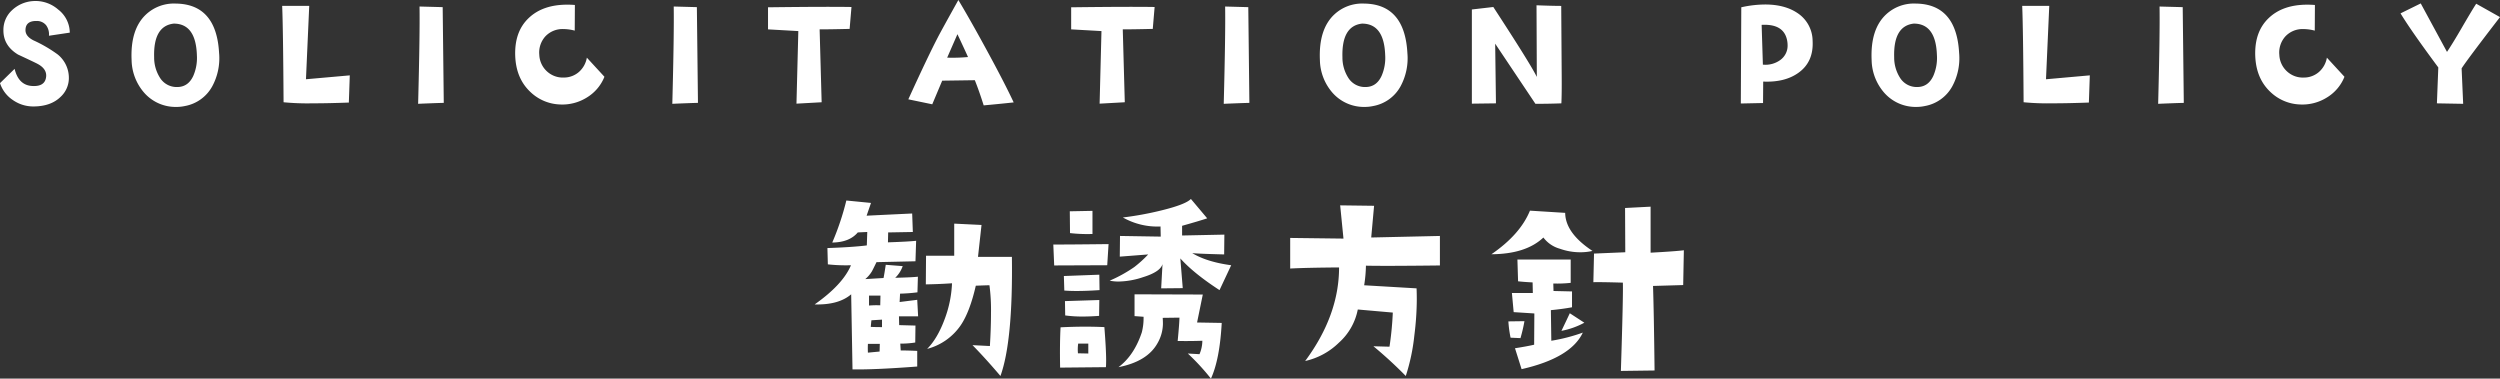
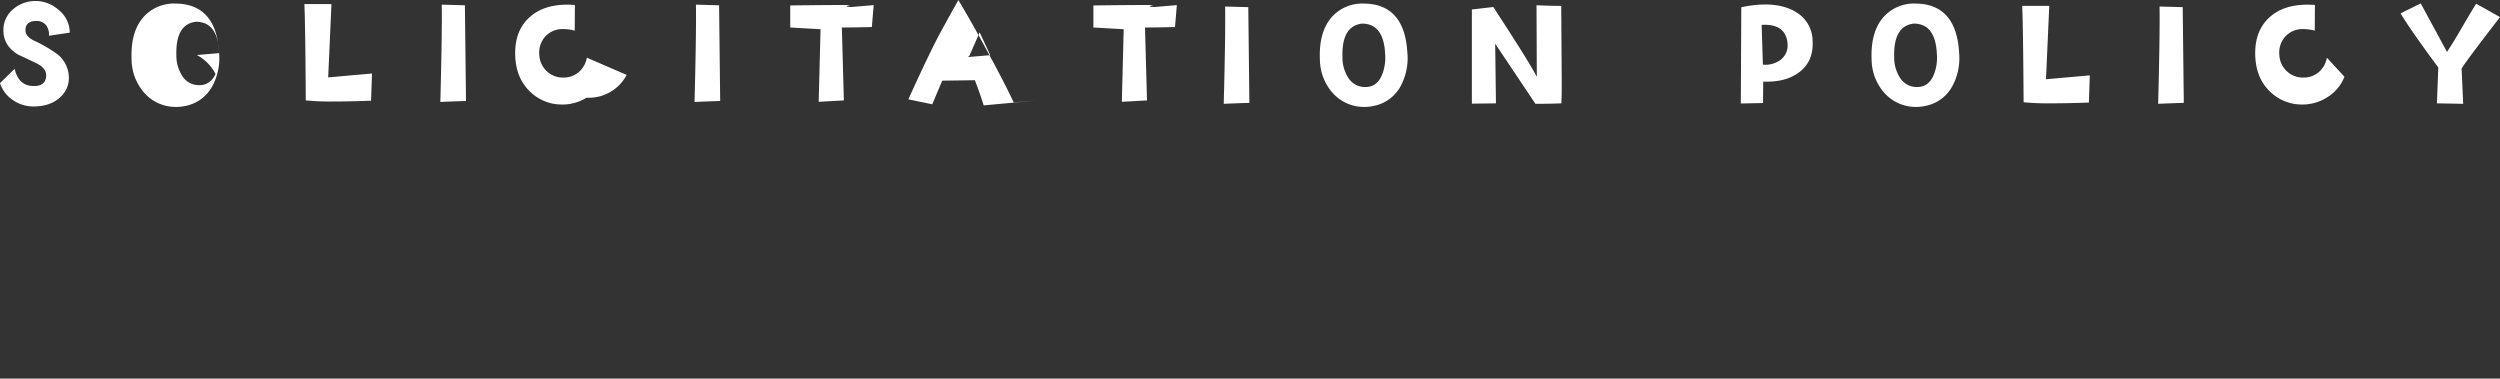
<svg xmlns="http://www.w3.org/2000/svg" width="942.563" height="142.75" viewBox="0 0 942.563 142.75">
  <rect x="0" y="0" width="942.563" height="142.75" fill="#333333" stroke="none" />
  <g id="グループ_982" data-name="グループ 982" transform="translate(-508.51 -255.57)">
-     <path id="パス_1872" data-name="パス 1872" d="M-90.977-42.583q.415,31.792-4.316,44.907Q-100.938-4.316-105.835-9.3l6.558.332q.415-6.807.415-12.368a70.878,70.878,0,0,0-.581-10.542q-1.079,0-5.146.166-2.241,9.795-5.645,14.858a22.114,22.114,0,0,1-12.7,8.965q3.984-3.984,6.724-11.538a43.342,43.342,0,0,0,2.656-13.2q-4.814.332-9.878.415L-123.35-43h10.625V-55.117l10.293.5-1.328,12.036Zm-35.361,22.412h-7.222l.083,3.32,6.143.166-.083,6.392a34.253,34.253,0,0,1-5.645.415L-132.9-7.3q2.739,0,6.226.166v5.894Q-142.939,0-151.074-.166l-.5-28.306q-4.731,4.067-13.779,3.818,10.625-7.471,13.7-14.775a62.571,62.571,0,0,1-8.716-.332l-.166-6.143q9.546-.332,14.858-1l.166-5.063-3.569.166q-3.154,3.735-9.629,3.818A100.326,100.326,0,0,0-153.4-63.833l9.3.913-1.66,4.814q3.154-.166,17.183-.83l.249,6.973-9.3.166-.083,3.735q7.471-.249,10.625-.581l-.249,7.72-14.692.332q-1.494,3.071-1.743,3.486a11.992,11.992,0,0,1-2.49,2.905l6.89-.415q.332-1.66.83-4.98l6.392.5a11.155,11.155,0,0,1-2.822,4.4q6.641-.166,8.55-.415l-.166,5.894a62.115,62.115,0,0,1-6.558.5l-.166,3.154,6.641-.83Zm-14.194-7.8h-4.316v3.735a34.3,34.3,0,0,1,4.233-.083Zm.581,11.87v-2.822l-3.984.249q-.083.5-.249,2.49Q-142.275-16.1-139.951-16.1Zm-.83,6.309h-4.482a32.205,32.205,0,0,0,0,3.32q.83-.083,4.4-.415ZM-8.3-39.429l-4.4,9.38Q-22.412-36.357-27.476-42l.913,11.206-8.135.083.5-9.131q-.83,2.905-7.3,4.9a30.4,30.4,0,0,1-9.214,1.66,15.766,15.766,0,0,1-3.4-.332,52.757,52.757,0,0,0,9.3-5.146A45.165,45.165,0,0,0-39.595-43.5l-10.708.83.083-7.8,15.356.249-.083-3.818a26.357,26.357,0,0,1-14.194-3.4A120.521,120.521,0,0,0-34.614-60.1q9.131-2.241,11.123-4.316l6.143,7.3q-2.988,1-9.463,2.822v3.652l15.938-.332-.083,7.471q-9.795-.249-12.036-.5Q-17.515-40.674-8.3-39.429ZM-60.6-51.216a57.352,57.352,0,0,1-8.467-.332l-.083-8.218,8.55-.166ZM-11.87-17.681q-.747,13.779-4.067,21a84.6,84.6,0,0,0-8.716-9.463l4.4.249a13.014,13.014,0,0,0,1.079-5.063q-4.316.166-9.3.083.664-6.973.664-8.8l-6.309.083q.083,1.245.083,2.241a15,15,0,0,1-1.992,7.222Q-39.844-3.154-50.8-1q5.894-4.4,8.8-13.115A21.569,21.569,0,0,0-41.338-20l-3.4-.249v-8.218l25.732.083-2.158,10.542ZM-54.536-47.4l-.5,7.969-20,.083-.332-7.886Q-68.647-47.231-54.536-47.4Zm-3.4,17.349q-4.9.332-8.633.332-2.656,0-4.648-.166l-.166-5.479,13.364-.5Zm-.083,3.735-.083,5.977q-3.32.249-6.143.249a47.385,47.385,0,0,1-6.641-.415l-.083-5.4ZM-55.532-1-72.8-.83q-.166-8.965.166-15.19,4.814-.249,9.3-.249,3.735,0,7.222.166.664,8.467.664,12.534Q-55.449-1.909-55.532-1Zm-6.641-5.146V-9.878h-3.818a16.134,16.134,0,0,0-.083,3.652ZM70.391-50.469v11.123q-20.918.249-27.891.083a51.682,51.682,0,0,1-.664,7.388l19.756,1.162q.083,1.992.083,4.067a110.174,110.174,0,0,1-.913,13.613A74.058,74.058,0,0,1,57.524,2.324a159.175,159.175,0,0,0-12.2-11.206l6.06.166a118.782,118.782,0,0,0,1.245-12.866l-13.2-1.162A22.522,22.522,0,0,1,32.29-10.21a26.366,26.366,0,0,1-12.7,6.89Q32.373-20.586,32.373-38.6q-12.119.083-18.428.415V-49.722l20.088.249L32.788-62.007l12.783.166L44.492-49.888Zm91.973,5.4-.249,13.115-11.372.332q.332,10.21.581,31.875l-12.7.166q.913-28.472.747-33.286-8.55-.249-11.123-.166l.249-10.791,11.787-.5L140.2-61.011l9.629-.5V-44.16Q159.043-44.658,162.363-45.073Zm-34.448.249a20.645,20.645,0,0,1-4.648.5,22.637,22.637,0,0,1-7.637-1.328,11.655,11.655,0,0,1-6.226-4.233q-6.558,6.226-19.59,6.309,10.874-7.471,14.526-16.436l13.281.83Q117.705-51.548,127.915-44.824Zm-3.071,27.061a29.737,29.737,0,0,1-8.633,3.071q2.075-4.316,3.154-6.641Zm-.581,3.735Q119.78-4.482,101.187-.249L98.7-8.135q4.316-.664,7.222-1.328L106-21.25l-7.8-.5-.664-7.222h7.886l-.083-3.984q-3.32-.166-5.479-.415l-.249-8.218H119.7v8.8a46.258,46.258,0,0,1-6.558.249l.083,2.822,6.973.166v5.977q-3.652.664-7.969,1.079l.166,11.538A66.016,66.016,0,0,0,124.263-14.028Zm-22-4.316a59.231,59.231,0,0,1-1.494,6.392l-3.735-.166a43.278,43.278,0,0,1-.83-6.143Z" transform="translate(981 395)" fill="#fff" />
-     <path id="パス_1873" data-name="パス 1873" d="M-444.182-28.125l-7.852,1.172a5.781,5.781,0,0,0-1.084-3.984,4.457,4.457,0,0,0-3.6-1.582q-4.043-.059-4.16,3.281-.117,2.461,3.047,4.043a51.462,51.462,0,0,1,9.141,5.332,11.359,11.359,0,0,1,4.16,9.141,9.674,9.674,0,0,1-3.105,6.8Q-451.33-.293-457.951-.293a13.347,13.347,0,0,1-7.705-2.432,12.148,12.148,0,0,1-4.834-6.357l5.508-5.391q1.465,6.035,6.387,6.445,5.156.41,5.508-3.574.234-2.93-3.34-4.8-1.113-.586-7.266-3.457-5.508-3.34-5.508-9.082a10.048,10.048,0,0,1,3.223-7.617,12.72,12.72,0,0,1,7.852-3.457,12.973,12.973,0,0,1,9.551,3.164A11.1,11.1,0,0,1-444.182-28.125Zm56.3,7.734a22.2,22.2,0,0,1-2.637,12.6,14.721,14.721,0,0,1-10.2,7.324,15.094,15.094,0,0,1-3.164.352A15.785,15.785,0,0,1-416.01-5.332a19.231,19.231,0,0,1-4.863-12.422q-.527-11.719,5.508-17.285a15.382,15.382,0,0,1,11.133-4.043Q-388.881-38.906-387.885-20.391Zm-8.379.7q-.41-11.836-8.73-11.836-7.734.879-7.383,12.715a14.228,14.228,0,0,0,2.109,7.559,7.4,7.4,0,0,0,6.563,3.633q4.16,0,6.094-4.219A16.939,16.939,0,0,0-396.264-19.687Zm57.645,7.676-.352,10.254q-7.852.293-13.828.293a94.42,94.42,0,0,1-10.781-.41q-.176-28.242-.527-36.328h10.2l-1.23,27.656Zm35.438,10.371q-2.871.059-9.668.352.7-27.012.527-36.68l8.73.234Zm60.574-9.844A16.092,16.092,0,0,1-249.346-3.6a17.448,17.448,0,0,1-10.2,2.549A16.936,16.936,0,0,1-270.5-5.742q-5.449-5.1-5.742-13.711-.293-9.141,5.156-14.238,5.273-4.98,14.473-4.98,1.406,0,2.871.117l-.059,9.668a17.074,17.074,0,0,0-4.219-.586,8.9,8.9,0,0,0-6.826,2.725,9.066,9.066,0,0,0-2.314,7,8.887,8.887,0,0,0,2.842,6.182,8.766,8.766,0,0,0,6.357,2.373,8.651,8.651,0,0,0,5.742-2.109,9.256,9.256,0,0,0,2.988-5.391Zm35.262,9.844q-2.871.059-9.668.352.7-27.012.527-36.68l8.73.234Zm57.879-36.152-.7,8.262q-7.441.176-11.309.176l.762,27.48-9.492.527.7-27.363-11.426-.645v-8.32q13.887-.176,22.734-.176Q-152.924-37.852-149.467-37.793Zm61.16,35.977Q-94.342-1.172-99.615-.7q-1.7-5.391-3.34-9.492l-12.3.176-3.75,8.906-9.023-1.875q7.207-15.82,11.133-23.379,1.23-2.4,7.734-14.062,4.98,8.32,11.6,20.566Q-91.471-8.613-88.307-1.816Zm-17.227-17.109q-.82-1.875-3.984-8.613l-3.867,8.848A63.943,63.943,0,0,0-105.533-18.926Zm70.359-18.867-.7,8.262q-7.441.176-11.309.176l.762,27.48-9.492.527.7-27.363-11.426-.645v-8.32q13.887-.176,22.734-.176Q-38.631-37.852-35.174-37.793ZM.557-1.641q-2.871.059-9.668.352.7-27.012.527-36.68l8.73.234Zm59.578-18.75A22.2,22.2,0,0,1,57.5-7.793,14.721,14.721,0,0,1,47.3-.469a15.094,15.094,0,0,1-3.164.352A15.785,15.785,0,0,1,32.01-5.332a19.231,19.231,0,0,1-4.863-12.422q-.527-11.719,5.508-17.285a15.382,15.382,0,0,1,11.133-4.043Q59.139-38.906,60.135-20.391Zm-8.379.7q-.41-11.836-8.73-11.836-7.734.879-7.383,12.715a14.228,14.228,0,0,0,2.109,7.559,7.4,7.4,0,0,0,6.563,3.633q4.16,0,6.094-4.219A16.939,16.939,0,0,0,51.756-19.687ZM118.189-1.465q-4.746.176-9.785.176L93.229-23.965l.293,22.5-9.082.117V-36.855l8.086-.937q14.18,21.738,16.406,26.367l-.117-27.012q6.152.234,9.316.234l.176,26.25Q118.365-5.156,118.189-1.465Zm94.723-23.5q.41,7.91-5.391,12.012-5.1,3.633-13.242,3.281l-.059,8.086-8.379.176.176-36.27a41.4,41.4,0,0,1,8.965-1.055q7.383,0,12.129,3.164A12.677,12.677,0,0,1,212.912-24.961Zm-9.551.117q-1.055-6.68-9.668-6.211l.469,15a9.5,9.5,0,0,0,6.533-1.729,6.646,6.646,0,0,0,2.783-5.713A8.983,8.983,0,0,0,203.361-24.844Zm64.793,4.453a22.2,22.2,0,0,1-2.637,12.6,14.721,14.721,0,0,1-10.2,7.324,15.094,15.094,0,0,1-3.164.352,15.785,15.785,0,0,1-12.129-5.215,19.231,19.231,0,0,1-4.863-12.422q-.527-11.719,5.508-17.285a15.382,15.382,0,0,1,11.133-4.043Q267.158-38.906,268.154-20.391Zm-8.379.7q-.41-11.836-8.73-11.836-7.734.879-7.383,12.715a14.228,14.228,0,0,0,2.109,7.559,7.4,7.4,0,0,0,6.563,3.633q4.16,0,6.094-4.219A16.939,16.939,0,0,0,259.775-19.687Zm57.645,7.676-.352,10.254q-7.852.293-13.828.293a94.42,94.42,0,0,1-10.781-.41q-.176-28.242-.527-36.328h10.2L300.9-10.547ZM352.857-1.641q-2.871.059-9.668.352.7-27.012.527-36.68l8.73.234Zm60.574-9.844A16.092,16.092,0,0,1,406.693-3.6a17.448,17.448,0,0,1-10.2,2.549,16.936,16.936,0,0,1-10.957-4.687q-5.449-5.1-5.742-13.711-.293-9.141,5.156-14.238,5.273-4.98,14.473-4.98,1.406,0,2.871.117l-.059,9.668a17.074,17.074,0,0,0-4.219-.586,8.9,8.9,0,0,0-6.826,2.725,9.066,9.066,0,0,0-2.314,7,8.887,8.887,0,0,0,2.842,6.182,8.766,8.766,0,0,0,6.357,2.373,8.651,8.651,0,0,0,5.742-2.109,9.256,9.256,0,0,0,2.988-5.391Zm58.641-22.5Q459.65-17.871,457.6-14.648l.586,13.359-9.9-.176L448.811-15Q438.5-28.887,434.572-35.391l7.617-3.75,9.9,18.281q2.168-3.223,5.566-9.082,3.809-6.562,5.449-9.082Z" transform="translate(979 296)" fill="#fff" />
+     <path id="パス_1873" data-name="パス 1873" d="M-444.182-28.125l-7.852,1.172a5.781,5.781,0,0,0-1.084-3.984,4.457,4.457,0,0,0-3.6-1.582q-4.043-.059-4.16,3.281-.117,2.461,3.047,4.043a51.462,51.462,0,0,1,9.141,5.332,11.359,11.359,0,0,1,4.16,9.141,9.674,9.674,0,0,1-3.105,6.8Q-451.33-.293-457.951-.293a13.347,13.347,0,0,1-7.705-2.432,12.148,12.148,0,0,1-4.834-6.357l5.508-5.391q1.465,6.035,6.387,6.445,5.156.41,5.508-3.574.234-2.93-3.34-4.8-1.113-.586-7.266-3.457-5.508-3.34-5.508-9.082a10.048,10.048,0,0,1,3.223-7.617,12.72,12.72,0,0,1,7.852-3.457,12.973,12.973,0,0,1,9.551,3.164A11.1,11.1,0,0,1-444.182-28.125Zm56.3,7.734a22.2,22.2,0,0,1-2.637,12.6,14.721,14.721,0,0,1-10.2,7.324,15.094,15.094,0,0,1-3.164.352A15.785,15.785,0,0,1-416.01-5.332a19.231,19.231,0,0,1-4.863-12.422q-.527-11.719,5.508-17.285a15.382,15.382,0,0,1,11.133-4.043Q-388.881-38.906-387.885-20.391Zq-.41-11.836-8.73-11.836-7.734.879-7.383,12.715a14.228,14.228,0,0,0,2.109,7.559,7.4,7.4,0,0,0,6.563,3.633q4.16,0,6.094-4.219A16.939,16.939,0,0,0-396.264-19.687Zm57.645,7.676-.352,10.254q-7.852.293-13.828.293a94.42,94.42,0,0,1-10.781-.41q-.176-28.242-.527-36.328h10.2l-1.23,27.656Zm35.438,10.371q-2.871.059-9.668.352.7-27.012.527-36.68l8.73.234Zm60.574-9.844A16.092,16.092,0,0,1-249.346-3.6a17.448,17.448,0,0,1-10.2,2.549A16.936,16.936,0,0,1-270.5-5.742q-5.449-5.1-5.742-13.711-.293-9.141,5.156-14.238,5.273-4.98,14.473-4.98,1.406,0,2.871.117l-.059,9.668a17.074,17.074,0,0,0-4.219-.586,8.9,8.9,0,0,0-6.826,2.725,9.066,9.066,0,0,0-2.314,7,8.887,8.887,0,0,0,2.842,6.182,8.766,8.766,0,0,0,6.357,2.373,8.651,8.651,0,0,0,5.742-2.109,9.256,9.256,0,0,0,2.988-5.391Zm35.262,9.844q-2.871.059-9.668.352.7-27.012.527-36.68l8.73.234Zm57.879-36.152-.7,8.262q-7.441.176-11.309.176l.762,27.48-9.492.527.7-27.363-11.426-.645v-8.32q13.887-.176,22.734-.176Q-152.924-37.852-149.467-37.793Zm61.16,35.977Q-94.342-1.172-99.615-.7q-1.7-5.391-3.34-9.492l-12.3.176-3.75,8.906-9.023-1.875q7.207-15.82,11.133-23.379,1.23-2.4,7.734-14.062,4.98,8.32,11.6,20.566Q-91.471-8.613-88.307-1.816Zm-17.227-17.109q-.82-1.875-3.984-8.613l-3.867,8.848A63.943,63.943,0,0,0-105.533-18.926Zm70.359-18.867-.7,8.262q-7.441.176-11.309.176l.762,27.48-9.492.527.7-27.363-11.426-.645v-8.32q13.887-.176,22.734-.176Q-38.631-37.852-35.174-37.793ZM.557-1.641q-2.871.059-9.668.352.7-27.012.527-36.68l8.73.234Zm59.578-18.75A22.2,22.2,0,0,1,57.5-7.793,14.721,14.721,0,0,1,47.3-.469a15.094,15.094,0,0,1-3.164.352A15.785,15.785,0,0,1,32.01-5.332a19.231,19.231,0,0,1-4.863-12.422q-.527-11.719,5.508-17.285a15.382,15.382,0,0,1,11.133-4.043Q59.139-38.906,60.135-20.391Zm-8.379.7q-.41-11.836-8.73-11.836-7.734.879-7.383,12.715a14.228,14.228,0,0,0,2.109,7.559,7.4,7.4,0,0,0,6.563,3.633q4.16,0,6.094-4.219A16.939,16.939,0,0,0,51.756-19.687ZM118.189-1.465q-4.746.176-9.785.176L93.229-23.965l.293,22.5-9.082.117V-36.855l8.086-.937q14.18,21.738,16.406,26.367l-.117-27.012q6.152.234,9.316.234l.176,26.25Q118.365-5.156,118.189-1.465Zm94.723-23.5q.41,7.91-5.391,12.012-5.1,3.633-13.242,3.281l-.059,8.086-8.379.176.176-36.27a41.4,41.4,0,0,1,8.965-1.055q7.383,0,12.129,3.164A12.677,12.677,0,0,1,212.912-24.961Zm-9.551.117q-1.055-6.68-9.668-6.211l.469,15a9.5,9.5,0,0,0,6.533-1.729,6.646,6.646,0,0,0,2.783-5.713A8.983,8.983,0,0,0,203.361-24.844Zm64.793,4.453a22.2,22.2,0,0,1-2.637,12.6,14.721,14.721,0,0,1-10.2,7.324,15.094,15.094,0,0,1-3.164.352,15.785,15.785,0,0,1-12.129-5.215,19.231,19.231,0,0,1-4.863-12.422q-.527-11.719,5.508-17.285a15.382,15.382,0,0,1,11.133-4.043Q267.158-38.906,268.154-20.391Zm-8.379.7q-.41-11.836-8.73-11.836-7.734.879-7.383,12.715a14.228,14.228,0,0,0,2.109,7.559,7.4,7.4,0,0,0,6.563,3.633q4.16,0,6.094-4.219A16.939,16.939,0,0,0,259.775-19.687Zm57.645,7.676-.352,10.254q-7.852.293-13.828.293a94.42,94.42,0,0,1-10.781-.41q-.176-28.242-.527-36.328h10.2L300.9-10.547ZM352.857-1.641q-2.871.059-9.668.352.7-27.012.527-36.68l8.73.234Zm60.574-9.844A16.092,16.092,0,0,1,406.693-3.6a17.448,17.448,0,0,1-10.2,2.549,16.936,16.936,0,0,1-10.957-4.687q-5.449-5.1-5.742-13.711-.293-9.141,5.156-14.238,5.273-4.98,14.473-4.98,1.406,0,2.871.117l-.059,9.668a17.074,17.074,0,0,0-4.219-.586,8.9,8.9,0,0,0-6.826,2.725,9.066,9.066,0,0,0-2.314,7,8.887,8.887,0,0,0,2.842,6.182,8.766,8.766,0,0,0,6.357,2.373,8.651,8.651,0,0,0,5.742-2.109,9.256,9.256,0,0,0,2.988-5.391Zm58.641-22.5Q459.65-17.871,457.6-14.648l.586,13.359-9.9-.176L448.811-15Q438.5-28.887,434.572-35.391l7.617-3.75,9.9,18.281q2.168-3.223,5.566-9.082,3.809-6.562,5.449-9.082Z" transform="translate(979 296)" fill="#fff" />
  </g>
</svg>